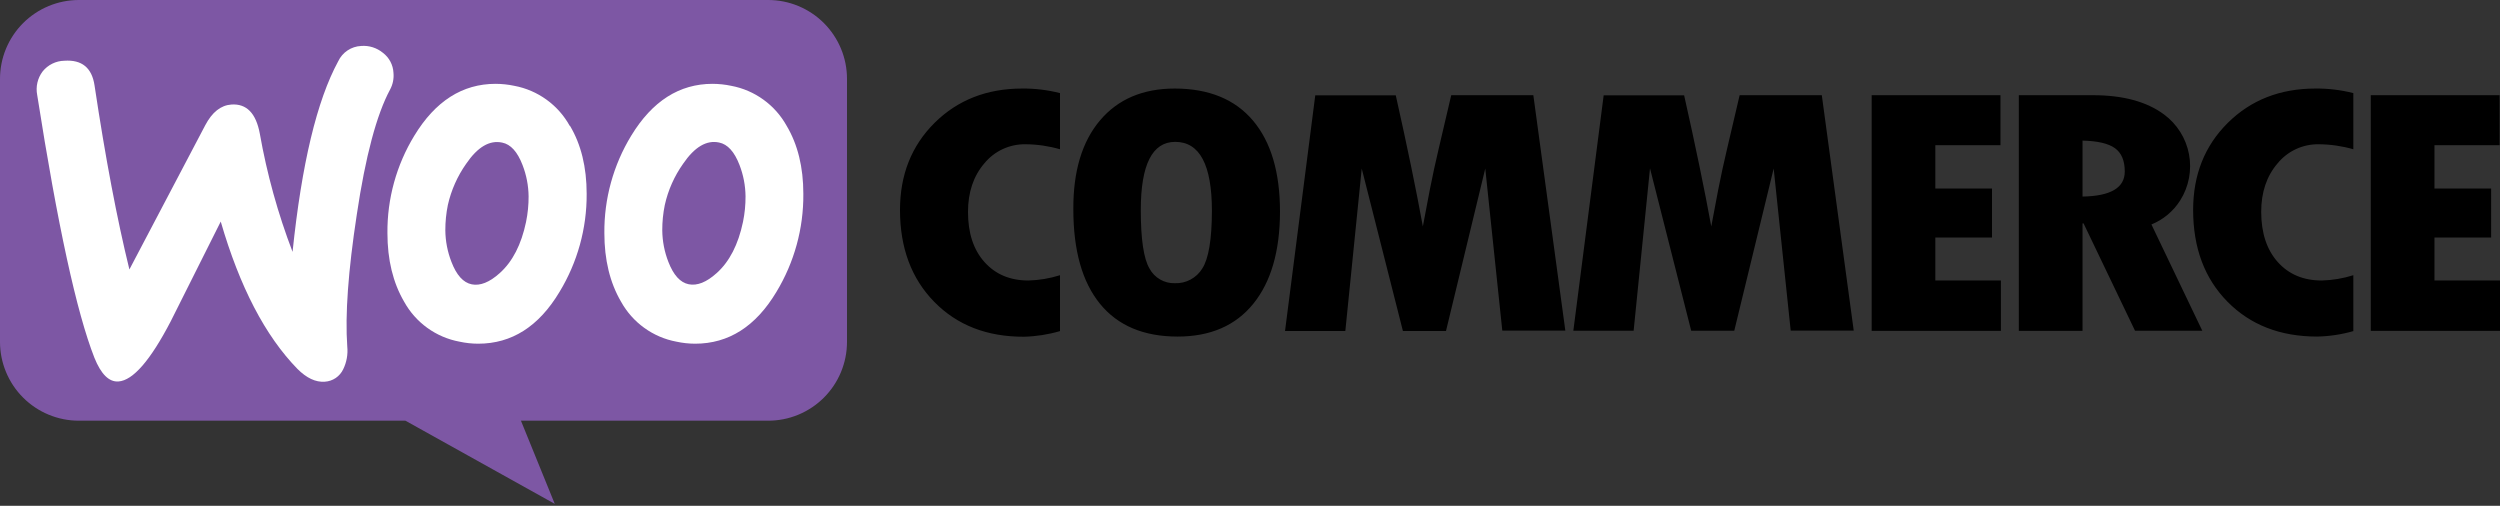
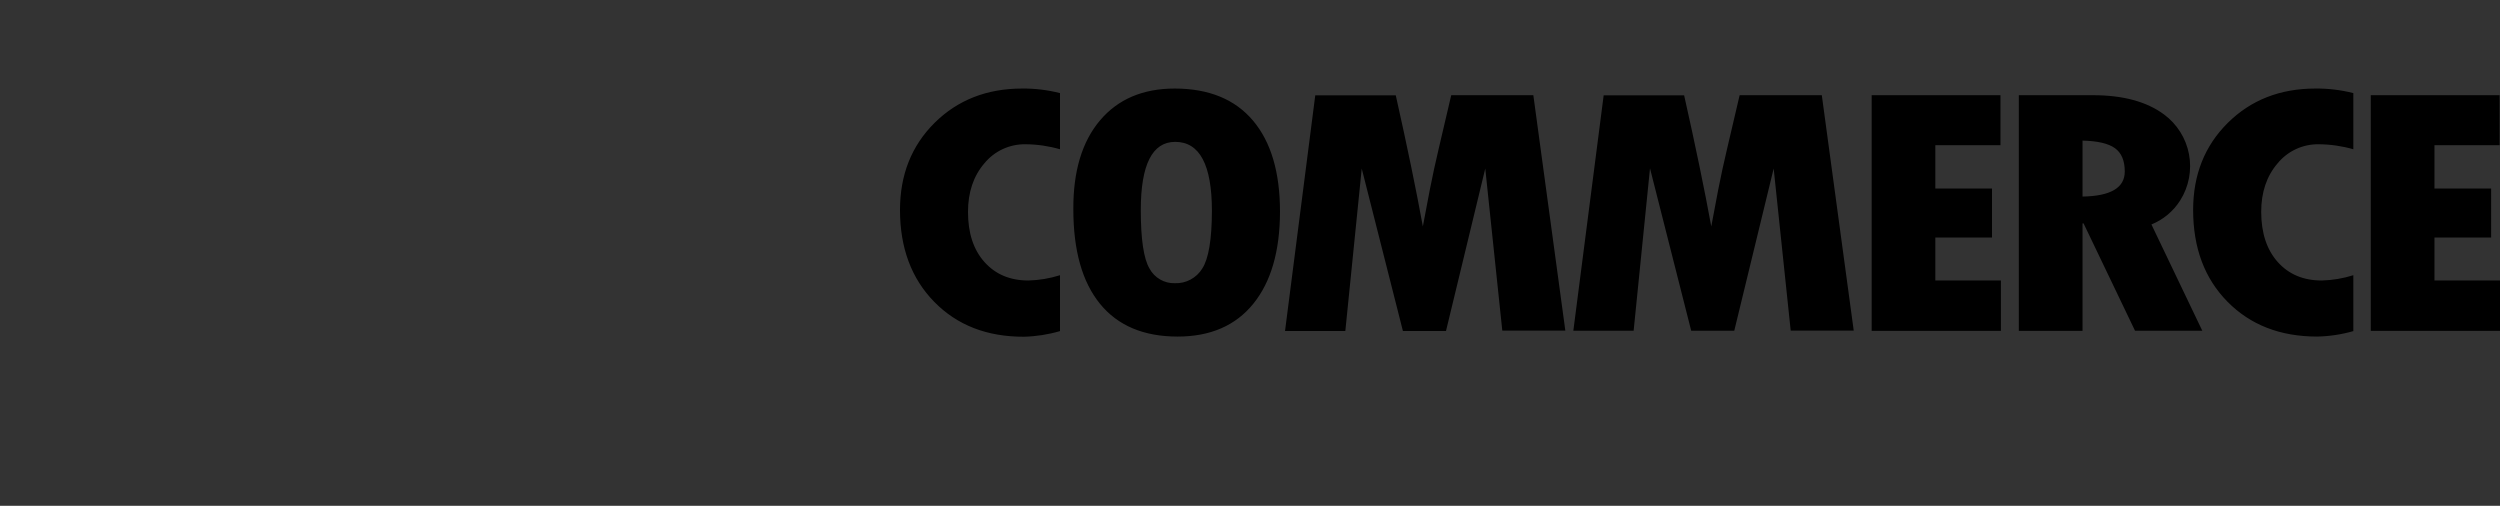
<svg xmlns="http://www.w3.org/2000/svg" width="173" height="35" viewBox="0 0 173 35" fill="none">
  <rect x="0" y="0" width="173" height="35" fill="#333333" stroke="none" />
-   <path fill-rule="evenodd" clip-rule="evenodd" d="M5.458 0H53.155C53.872 -6.40316e-08 54.582 0.141 55.244 0.416C55.906 0.69 56.508 1.092 57.015 1.599C57.522 2.106 57.923 2.708 58.198 3.371C58.472 4.033 58.613 4.743 58.612 5.46V23.657C58.612 24.374 58.471 25.083 58.197 25.745C57.923 26.407 57.521 27.009 57.014 27.515C56.507 28.022 55.905 28.424 55.243 28.698C54.581 28.972 53.871 29.113 53.155 29.112H36.049L38.39 34.868L28.056 29.112H5.451C4.005 29.111 2.619 28.535 1.597 27.512C0.575 26.489 0.001 25.103 0 23.657V5.46C-1.29192e-07 4.012 0.575 2.624 1.598 1.6C2.622 0.576 4.01 0.001 5.458 0Z" fill="#7D57A4" />
-   <path d="M2.95 4.943C3.131 4.718 3.358 4.534 3.618 4.406C3.877 4.278 4.161 4.209 4.449 4.203C5.666 4.118 6.364 4.692 6.544 5.924C7.294 10.92 8.098 15.161 8.954 18.647L14.204 8.664C14.68 7.763 15.28 7.286 16.006 7.234C17.058 7.16 17.715 7.83 17.978 9.243C18.472 12.037 19.231 14.779 20.245 17.429C20.876 11.349 21.929 6.953 23.403 4.242C23.546 3.938 23.768 3.678 24.047 3.491C24.326 3.304 24.65 3.197 24.986 3.181C25.532 3.136 26.074 3.306 26.497 3.654C26.712 3.817 26.89 4.025 27.016 4.264C27.143 4.504 27.215 4.768 27.228 5.038C27.266 5.437 27.186 5.838 26.997 6.191C26.062 7.926 25.293 10.81 24.691 14.843C24.095 18.737 23.875 21.783 24.031 23.98C24.085 24.519 23.989 25.062 23.752 25.549C23.637 25.794 23.457 26.004 23.233 26.157C23.008 26.309 22.747 26.398 22.476 26.414C21.844 26.46 21.214 26.162 20.58 25.526C18.353 23.242 16.585 19.844 15.275 15.332C13.737 18.408 12.584 20.709 11.815 22.234C10.408 24.941 9.202 26.328 8.198 26.398C7.546 26.444 6.991 25.896 6.532 24.755C5.302 21.623 3.983 15.562 2.574 6.574C2.518 6.291 2.523 5.999 2.588 5.718C2.653 5.437 2.776 5.173 2.95 4.943Z" fill="white" />
-   <path d="M54.437 8.708C54.041 7.993 53.493 7.375 52.831 6.897C52.17 6.418 51.411 6.091 50.608 5.94C50.18 5.849 49.745 5.803 49.307 5.801C47.013 5.801 45.138 6.995 43.684 9.384C42.445 11.414 41.8 13.752 41.822 16.131C41.822 17.976 42.206 19.558 42.975 20.875C43.371 21.59 43.919 22.209 44.582 22.688C45.244 23.166 46.004 23.493 46.807 23.643C47.233 23.736 47.669 23.783 48.105 23.784C50.423 23.784 52.297 22.59 53.727 20.202C54.965 18.156 55.611 15.807 55.591 13.416C55.591 11.57 55.206 10.001 54.437 8.708ZM51.416 15.353C51.088 16.922 50.48 18.104 49.593 18.898C48.891 19.531 48.246 19.788 47.66 19.671C47.074 19.554 46.605 19.038 46.251 18.121C45.98 17.426 45.837 16.688 45.829 15.941C45.827 15.351 45.885 14.762 46.004 14.184C46.232 13.16 46.662 12.193 47.268 11.337C48.065 10.167 48.897 9.676 49.764 9.863C50.35 9.982 50.819 10.497 51.171 11.409C51.441 12.103 51.583 12.841 51.591 13.586C51.594 14.18 51.535 14.772 51.416 15.353Z" fill="white" />
-   <path d="M39.425 8.708C39.03 7.993 38.481 7.375 37.82 6.897C37.158 6.418 36.399 6.091 35.596 5.94C35.169 5.849 34.733 5.803 34.295 5.801C32 5.801 30.126 6.995 28.674 9.384C27.434 11.414 26.788 13.751 26.81 16.131C26.81 17.976 27.195 19.558 27.964 20.875C28.358 21.591 28.907 22.21 29.569 22.689C30.232 23.167 30.992 23.493 31.795 23.643C32.222 23.736 32.657 23.783 33.094 23.784C35.413 23.784 37.287 22.59 38.717 20.202C39.96 18.157 40.611 15.808 40.597 13.416C40.597 11.57 40.213 10.001 39.444 8.708H39.425ZM36.404 15.353C36.076 16.925 35.467 18.108 34.577 18.903C33.873 19.535 33.228 19.793 32.644 19.676C32.06 19.559 31.591 19.041 31.239 18.121C30.968 17.426 30.825 16.688 30.817 15.941C30.815 15.351 30.874 14.762 30.992 14.184C31.223 13.161 31.652 12.194 32.256 11.337C33.05 10.17 33.882 9.68 34.752 9.868C35.338 9.986 35.806 10.502 36.157 11.413C36.428 12.108 36.571 12.845 36.579 13.591C36.581 14.181 36.523 14.77 36.404 15.349V15.353Z" fill="white" />
  <path d="M64.672 8.502C63.077 10.088 62.28 12.097 62.28 14.53C62.28 17.155 63.07 19.275 64.651 20.889C66.232 22.504 68.3 23.308 70.854 23.302C71.7 23.281 72.54 23.15 73.352 22.912V19.044C72.645 19.268 71.911 19.391 71.17 19.411C69.901 19.411 68.886 18.985 68.125 18.133C67.364 17.281 66.984 16.124 66.986 14.661C66.986 13.303 67.363 12.184 68.118 11.303C68.463 10.882 68.899 10.545 69.392 10.316C69.886 10.088 70.425 9.974 70.969 9.983C71.776 9.989 72.577 10.105 73.352 10.329V6.443C72.497 6.225 71.618 6.119 70.736 6.127C68.293 6.127 66.271 6.919 64.672 8.502ZM81.299 6.127C79.089 6.127 77.363 6.862 76.12 8.332C74.877 9.802 74.262 11.852 74.275 14.481C74.275 17.332 74.89 19.513 76.12 21.023C77.35 22.533 79.139 23.289 81.485 23.291C83.754 23.291 85.501 22.535 86.726 21.023C87.952 19.511 88.568 17.391 88.576 14.661C88.576 11.925 87.953 9.82 86.708 8.346C85.462 6.871 83.659 6.131 81.299 6.127ZM83.197 18.583C82.999 18.905 82.719 19.169 82.385 19.347C82.052 19.526 81.677 19.612 81.299 19.598C80.941 19.608 80.587 19.519 80.278 19.339C79.968 19.16 79.714 18.898 79.545 18.583C79.144 17.909 78.943 16.561 78.943 14.539C78.943 11.391 79.738 9.817 81.326 9.817C83.018 9.817 83.864 11.41 83.864 14.594C83.859 16.572 83.637 17.901 83.197 18.583ZM100.425 6.588L99.567 10.251C99.344 11.189 99.136 12.15 98.942 13.134L98.462 15.671C98.001 13.139 97.376 10.113 96.587 6.595H91.016L88.924 22.903H93.097L94.232 11.665L97.081 22.903H100.063L102.78 11.662L103.959 22.878H108.321L106.107 6.588H100.425ZM120.383 6.588L119.525 10.251C119.302 11.189 119.093 12.15 118.899 13.134L118.42 15.671C117.958 13.139 117.332 10.113 116.542 6.595H110.974L108.875 22.887H113.047L114.18 11.649L117.031 22.887H120.011L122.738 11.662L123.916 22.878H128.278L126.069 6.588H120.383ZM133.925 16.437H137.846V13.047H133.925V10.048H138.432V6.588H129.519V22.896H138.462V19.406H133.925V16.437ZM150.872 13.865C151.47 12.916 151.687 11.776 151.479 10.673C151.271 9.571 150.654 8.588 149.751 7.921C148.55 7.032 146.912 6.588 144.838 6.588H139.703V22.896H144.111V15.459H144.183L147.744 22.887H152.399L148.879 15.533C149.701 15.199 150.398 14.616 150.872 13.865ZM144.111 13.602V9.73C145.155 9.754 145.904 9.929 146.356 10.255C146.808 10.582 147.034 11.12 147.034 11.87C147.034 12.993 146.06 13.57 144.111 13.602ZM154.164 8.502C152.565 10.088 151.765 12.097 151.765 14.53C151.765 17.155 152.557 19.271 154.141 20.878C155.725 22.485 157.792 23.289 160.343 23.291C161.192 23.274 162.035 23.147 162.851 22.912V19.044C162.144 19.268 161.41 19.391 160.669 19.411C159.398 19.411 158.383 18.985 157.621 18.133C156.86 17.281 156.478 16.124 156.475 14.661C156.475 13.303 156.853 12.184 157.61 11.303C157.955 10.882 158.39 10.545 158.884 10.316C159.378 10.088 159.917 9.974 160.461 9.983C161.27 9.989 162.074 10.105 162.851 10.329V6.443C161.994 6.224 161.112 6.118 160.228 6.127C157.784 6.127 155.763 6.919 154.164 8.502ZM168.465 19.406V16.437H172.386V13.047H168.465V10.048H172.972V6.588H164.057V22.896H173V19.406H168.465Z" fill="black" />
</svg>